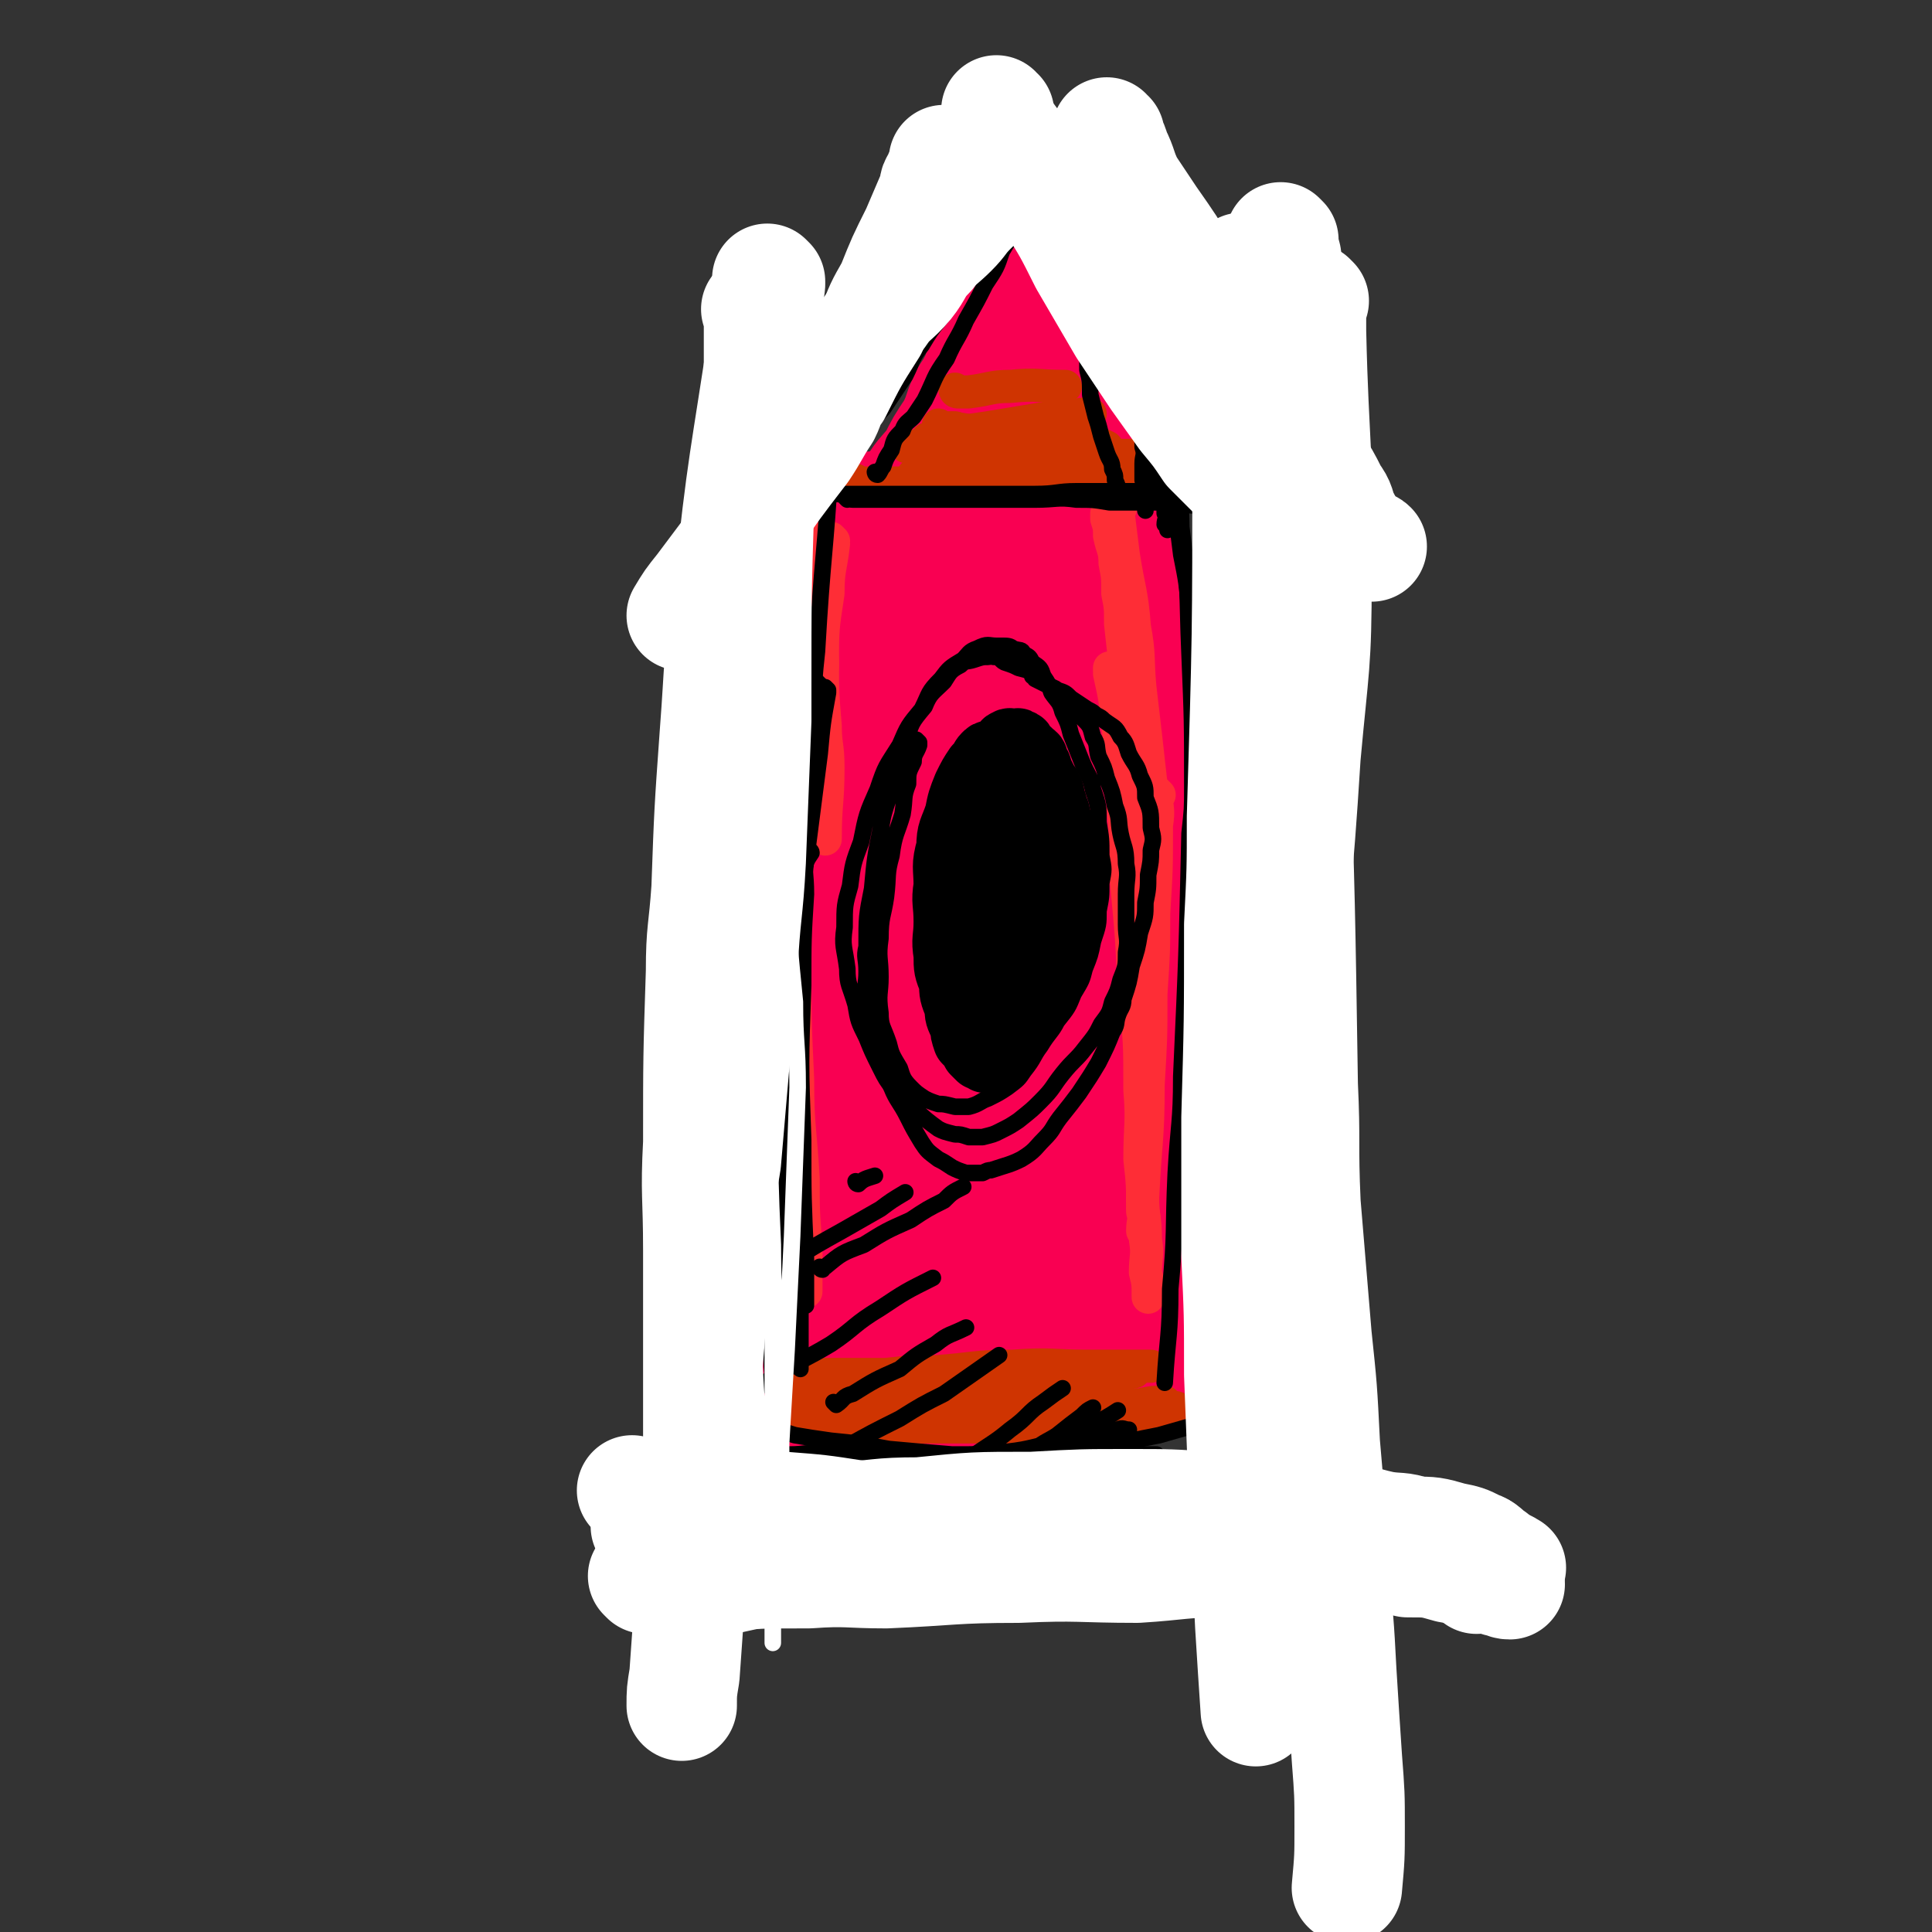
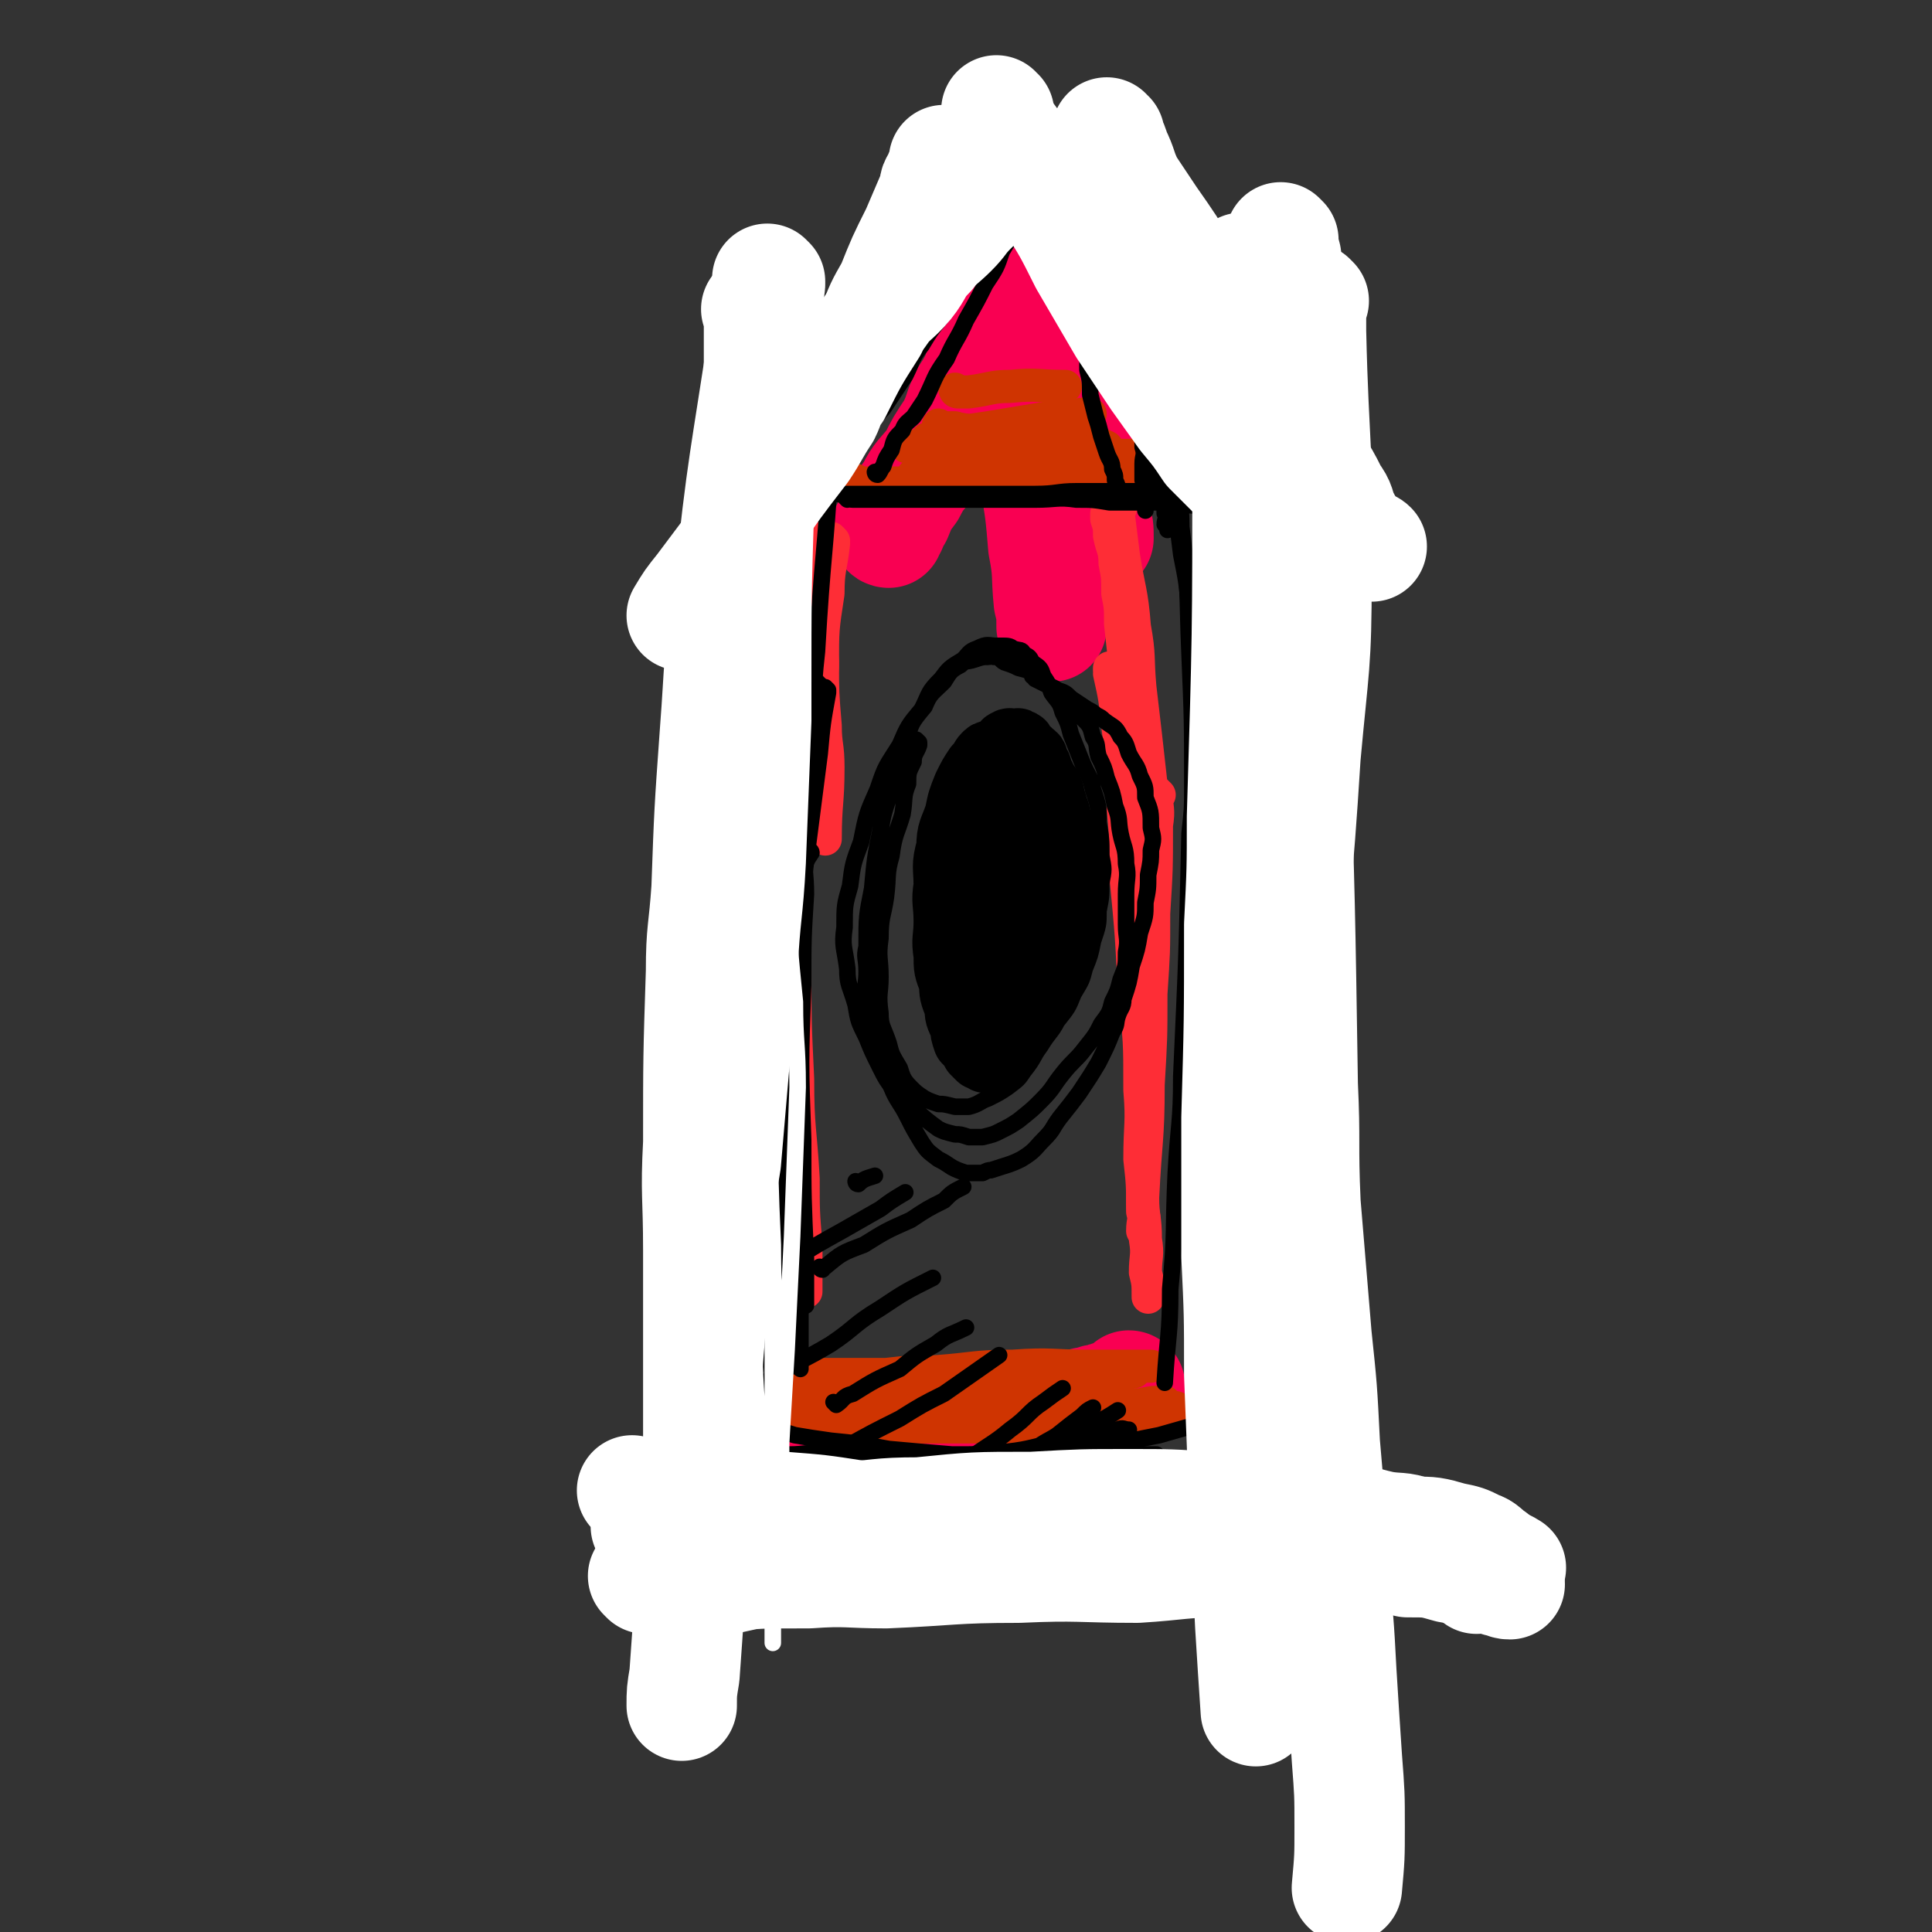
<svg xmlns="http://www.w3.org/2000/svg" viewBox="0 0 700 700" version="1.1">
  <rect x="0" y="0" width="700" height="700" fill="#333333" stroke="none" />
  <g fill="none" stroke="#F90052" stroke-width="40" stroke-linecap="round" stroke-linejoin="round">
-     <path d="M304,200c0,0 -1,-1 -1,-1 0,0 1,0 1,1 -1,3 -1,3 -1,6 -2,12 -2,12 -3,24 -2,13 -2,13 -2,27 -1,5 0,5 0,11 -1,33 -1,33 -1,67 0,18 1,18 1,37 0,14 -1,14 -1,28 -1,5 0,5 0,11 -1,14 -1,14 -2,29 -1,7 -1,7 -2,15 -1,6 -2,6 -2,12 -1,5 -1,5 -1,10 -1,4 0,4 0,9 0,3 0,3 0,6 0,2 0,2 0,4 0,1 -1,1 0,3 0,0 0,0 1,1 1,1 1,2 3,3 1,0 2,0 4,0 3,0 3,0 6,0 3,0 3,0 7,0 5,-1 5,-1 11,-1 6,-1 6,-1 13,-2 7,-1 7,-1 14,-2 6,-2 6,-2 12,-3 7,-2 7,-2 13,-2 5,-1 5,-1 10,-1 5,-1 5,-1 9,-1 4,-1 4,-1 7,-1 1,-1 1,0 2,0 1,0 1,0 2,0 2,0 2,0 4,0 1,0 1,0 2,0 1,0 2,0 2,0 1,-1 0,-1 0,-1 0,-1 0,-1 0,-1 0,-1 0,-1 0,-2 0,-2 0,-2 0,-3 0,-4 1,-4 0,-7 0,-6 0,-6 -1,-12 0,-10 0,-10 0,-19 1,-13 1,-13 1,-26 1,-15 2,-15 2,-30 1,-15 1,-15 1,-30 1,-14 0,-14 0,-28 0,-14 0,-14 0,-27 0,-12 1,-12 0,-23 0,-9 -1,-9 -2,-18 0,-8 0,-8 -1,-15 0,-7 0,-7 -1,-13 0,-5 0,-5 -1,-10 0,-4 0,-4 -1,-8 0,-4 0,-4 0,-7 0,-3 0,-3 0,-5 0,-2 0,-2 0,-4 0,-2 0,-2 0,-4 0,-2 0,-2 0,-4 0,-2 0,-2 0,-4 0,-2 0,-2 0,-3 0,-1 1,-1 0,-2 0,-1 0,-1 -1,-2 0,-1 1,-1 0,-1 0,-1 -1,0 -2,0 -1,0 -1,0 -2,0 0,0 0,0 -1,0 -1,0 -1,0 -3,0 -3,0 -3,0 -6,0 -5,0 -5,0 -10,0 -7,0 -7,0 -15,0 -7,0 -7,0 -14,0 -6,0 -6,0 -13,0 -5,0 -5,-1 -9,0 -4,0 -4,0 -7,1 -3,0 -3,0 -5,1 -2,0 -2,0 -4,1 -1,0 -1,0 -2,0 -1,0 -2,-1 -2,0 -1,0 0,1 0,2 0,0 0,0 0,1 0,1 0,1 0,2 -1,2 -1,2 -1,4 -1,3 -1,3 0,7 0,7 0,7 1,14 0,10 0,10 2,20 1,13 2,13 4,27 2,15 2,15 4,30 2,15 1,15 4,31 1,14 1,14 4,29 1,13 2,13 4,27 1,11 1,11 2,23 0,10 0,10 1,20 0,8 -1,8 0,17 0,7 0,7 1,15 0,5 -1,5 0,11 0,4 0,4 1,9 0,1 0,1 0,3 0,2 0,2 0,4 0,2 0,2 0,4 0,1 0,2 0,2 0,0 0,-1 0,-2 0,-1 0,-1 0,-1 0,-2 0,-2 0,-3 0,-7 -1,-7 0,-14 0,-12 0,-12 1,-23 0,-15 0,-15 0,-30 0,-17 0,-17 0,-34 -1,-17 -1,-17 -1,-33 -1,-16 -1,-16 -1,-31 0,-15 0,-15 1,-29 0,-12 -1,-12 0,-23 0,-9 0,-9 2,-18 0,-7 0,-7 2,-13 0,-4 1,-4 2,-8 0,-2 -1,-2 0,-3 0,-1 0,-1 1,-2 0,-1 0,-1 1,-2 0,-1 0,-1 1,-2 0,-1 0,-1 1,-1 0,-1 0,-1 0,-1 1,0 1,0 1,0 2,-1 1,-1 2,-2 1,-1 1,-1 2,-2 1,-1 1,-1 2,-2 1,-1 1,-1 2,-1 1,-1 1,-1 2,-1 1,0 2,0 2,1 2,1 2,1 2,3 3,4 3,4 4,8 4,11 4,11 7,22 3,10 4,10 5,21 3,15 3,15 4,31 2,16 2,16 3,33 2,15 1,15 2,31 1,13 2,13 2,27 1,17 0,17 0,35 0,9 0,9 0,18 0,7 0,7 0,14 0,3 0,3 0,6 0,2 0,2 0,5 0,4 1,4 0,8 0,2 0,2 -1,5 0,2 0,2 -1,4 0,1 0,1 -1,3 0,1 0,1 -2,2 0,0 0,0 -1,0 0,0 0,0 -1,0 -1,-1 -1,-1 -2,-1 0,-1 0,-1 -1,-1 -1,-4 -1,-4 -2,-7 -1,-5 -1,-5 -2,-9 0,-8 0,-8 0,-15 0,-12 0,-12 0,-23 0,-15 0,-15 0,-29 0,-16 1,-16 0,-32 0,-16 0,-16 -1,-32 0,-16 0,-16 -2,-31 0,-14 0,-14 -2,-28 0,-11 0,-11 -2,-22 0,-8 -1,-8 -2,-16 0,-6 0,-6 0,-11 0,-4 0,-4 0,-8 0,-3 0,-3 0,-5 0,-2 0,-2 0,-3 0,-1 0,-1 0,-2 0,-2 0,-2 0,-3 0,-1 0,-1 0,-2 1,-2 1,-2 1,-3 1,-1 2,-1 2,-2 1,-1 1,-1 1,-2 1,-1 1,-2 1,-2 1,-1 1,0 2,0 1,0 1,0 1,0 1,0 0,0 0,1 0,0 0,0 0,1 0,2 0,2 0,4 0,2 1,2 0,4 0,2 0,2 -1,5 -1,8 -1,8 -4,16 -3,11 -3,11 -7,22 -4,12 -4,12 -9,25 -2,6 -2,6 -5,13 -2,7 -1,7 -3,14 -4,12 -5,12 -8,25 -4,12 -4,12 -7,24 -3,10 -4,10 -5,21 -2,9 -1,9 -2,19 -1,8 -2,8 -2,17 -1,8 -1,8 -1,16 -1,8 0,8 0,16 -1,7 -1,7 -1,14 -1,5 0,5 0,10 0,5 0,5 0,10 0,4 0,4 0,8 -1,3 -1,3 -1,6 -1,2 -1,2 -1,4 -1,1 -1,1 -1,2 -1,0 0,1 0,2 -1,1 -1,1 -2,3 " />
    <path d="M322,193c0,0 -1,-1 -1,-1 0,0 0,1 1,1 0,0 0,0 0,0 0,-1 0,-1 1,-2 1,-2 0,-2 2,-4 2,-5 2,-5 5,-9 3,-6 4,-6 8,-11 3,-6 3,-6 7,-12 3,-6 2,-6 5,-12 2,-3 2,-3 3,-5 2,-3 1,-3 2,-5 3,-5 3,-5 5,-10 2,-4 2,-4 3,-8 2,-4 2,-4 3,-8 2,-4 1,-4 2,-7 1,-3 1,-3 2,-6 1,-2 2,-2 2,-4 1,-2 1,-2 1,-3 1,-1 0,-1 0,-2 0,-1 0,-1 0,-1 1,0 1,-1 1,0 1,1 1,1 1,3 1,1 2,1 2,3 2,2 2,2 2,5 2,5 2,5 2,10 2,5 1,5 2,11 2,7 2,7 3,14 2,7 2,7 3,14 2,6 1,6 2,13 1,6 1,6 2,12 1,5 1,5 2,10 1,4 2,4 2,9 1,3 1,3 1,7 " />
    <path d="M369,114c0,0 -1,-1 -1,-1 0,0 0,1 0,1 0,0 0,0 0,0 1,2 1,2 1,5 1,5 2,5 2,10 1,9 1,9 1,19 2,13 2,13 3,26 2,12 2,12 3,24 2,10 1,10 2,20 1,4 1,4 1,9 " />
    <path d="M304,515c0,0 -1,-1 -1,-1 0,0 1,0 2,1 1,0 1,0 2,0 1,0 1,0 2,0 2,0 2,0 5,0 2,0 2,0 4,0 2,0 2,0 4,0 5,-1 5,-1 11,-1 5,-1 5,0 10,0 4,0 4,0 7,0 5,-1 5,-1 9,-1 4,-1 4,0 7,0 4,-1 4,-1 7,-1 4,-1 4,-1 7,-1 3,-1 3,-1 6,-1 3,-1 3,-1 5,-1 2,-1 2,-1 4,-1 2,-1 2,-1 4,-1 2,-1 2,-1 3,-1 1,-1 1,0 2,0 1,-1 1,-1 2,-1 1,-1 1,0 1,0 1,0 1,0 1,0 1,-1 1,-1 1,-2 1,-1 0,-1 0,-1 " />
  </g>
  <g fill="none" stroke="#CF3401" stroke-width="12" stroke-linecap="round" stroke-linejoin="round">
    <path d="M293,515c0,0 -1,-1 -1,-1 0,0 0,0 1,1 0,0 0,-1 1,0 3,0 3,0 6,1 6,0 6,0 13,1 6,0 6,0 13,0 5,0 5,0 10,0 5,0 5,0 11,0 10,0 11,0 21,0 10,-1 10,-2 19,-2 4,-1 4,0 8,0 " />
    <path d="M294,505c0,0 -1,-1 -1,-1 0,0 0,0 1,1 0,0 0,-1 1,0 4,0 4,0 9,1 8,1 8,1 16,2 8,0 8,-1 16,0 12,0 12,0 23,1 13,0 13,1 25,1 9,0 9,-1 17,-1 6,-1 6,0 12,0 5,-1 5,-1 9,-1 " />
    <path d="M281,514c0,0 -1,-1 -1,-1 2,0 3,0 6,1 9,0 9,0 18,1 10,0 10,0 21,0 4,0 4,-1 8,0 7,0 7,1 15,1 14,0 14,-1 29,-1 11,-1 11,0 21,0 7,0 7,0 14,0 3,0 3,0 5,0 " />
    <path d="M284,508c0,0 -1,-1 -1,-1 0,0 0,0 1,1 0,0 0,0 0,0 3,0 3,0 7,0 5,0 5,-1 10,0 6,0 6,0 12,1 10,0 10,-1 21,0 12,0 12,0 23,1 15,0 15,0 30,0 10,0 10,0 20,0 6,0 6,0 12,0 4,0 4,0 7,0 " />
    <path d="M286,497c0,0 -1,-1 -1,-1 0,0 0,0 1,1 0,0 0,0 0,0 3,0 3,0 6,1 8,1 8,1 17,2 10,0 10,-1 20,0 10,0 10,1 21,1 14,0 14,-1 28,-1 11,-1 11,-1 21,-1 6,-1 6,-1 12,-2 " />
    <path d="M289,498c0,0 -1,-1 -1,-1 0,0 0,0 1,1 0,0 0,0 0,0 0,0 0,0 1,0 5,0 5,0 11,0 10,0 10,0 20,0 9,-1 9,-1 18,-1 14,-1 14,-2 28,-2 14,-1 14,0 27,0 8,0 8,0 16,0 4,0 4,0 7,0 " />
    <path d="M291,504c0,0 -1,-1 -1,-1 0,0 0,0 1,1 0,0 0,0 0,0 0,0 0,0 1,0 3,0 3,0 7,0 17,0 17,0 35,0 14,-1 14,-1 27,-1 " />
    <path d="M311,175c0,0 -1,-1 -1,-1 0,0 0,1 1,1 0,0 0,0 0,0 2,0 2,0 4,0 6,0 6,0 12,0 4,0 4,0 8,0 7,0 7,1 14,1 10,0 10,0 21,0 11,0 11,0 21,0 9,0 9,-1 17,-1 " />
    <path d="M329,162c0,0 -1,-1 -1,-1 0,0 0,1 1,1 0,0 0,0 0,0 0,0 0,0 1,0 6,0 6,0 12,0 8,0 8,1 16,1 8,0 8,-1 15,0 5,0 5,0 10,1 6,0 6,1 11,1 9,0 9,0 18,0 3,0 3,0 6,0 " />
    <path d="M332,173c0,0 -1,-1 -1,-1 0,0 0,1 1,1 0,0 0,0 1,0 4,-1 4,-1 9,-1 6,-1 6,-1 12,-1 7,0 7,0 13,0 10,-1 10,0 19,-1 9,-1 9,-1 18,-2 " />
    <path d="M341,155c0,0 -1,-1 -1,-1 0,0 0,1 1,1 0,0 0,0 0,0 2,0 2,0 4,0 6,1 6,1 12,2 6,0 7,0 12,1 6,1 6,1 12,2 8,1 8,0 15,1 3,0 3,0 5,1 " />
    <path d="M337,160c0,0 -1,-1 -1,-1 0,0 0,1 1,1 0,0 0,0 0,0 2,0 2,0 5,0 6,-1 6,-1 12,-2 7,-1 7,-1 14,-2 7,-1 7,-1 14,-2 4,-1 4,-1 8,-1 " />
    <path d="M347,156c0,0 -1,-1 -1,-1 0,0 0,1 1,1 0,0 0,0 0,0 2,0 2,0 4,0 7,-1 7,-1 13,-2 6,-1 6,-1 12,-2 6,-1 6,-1 12,-1 4,-1 4,-1 7,-1 " />
    <path d="M347,142c0,0 -1,-1 -1,-1 0,0 0,1 1,1 0,0 0,0 0,0 2,0 2,0 4,0 8,-1 8,-2 15,-2 10,-1 10,0 20,0 " />
  </g>
  <g fill="none" stroke="#FE2D36" stroke-width="12" stroke-linecap="round" stroke-linejoin="round">
    <path d="M402,187c0,0 -1,-1 -1,-1 0,0 0,1 0,1 0,0 0,0 0,0 0,0 0,0 0,1 1,3 1,3 1,6 1,5 2,5 2,10 1,5 1,5 1,11 1,5 1,5 1,11 1,9 1,9 2,18 2,13 2,13 4,27 " />
    <path d="M406,184c0,0 -1,-1 -1,-1 0,0 0,1 0,1 0,0 0,0 0,0 0,0 0,0 0,1 1,8 1,8 2,16 2,13 3,13 4,26 2,11 1,11 2,22 2,17 2,17 4,35 " />
    <path d="M405,187c0,0 -1,-1 -1,-1 0,0 0,1 0,1 0,0 0,0 0,0 0,3 0,3 0,7 2,12 2,12 3,24 2,12 1,12 2,24 2,12 2,12 3,24 3,17 3,17 6,34 " />
    <path d="M298,196c0,0 -1,-1 -1,-1 0,0 0,1 1,1 0,0 0,0 0,0 0,2 0,2 0,5 0,9 0,9 0,18 0,10 -1,10 0,21 0,11 0,11 1,23 0,7 1,7 1,15 0,13 -1,13 -1,26 " />
    <path d="M302,196c0,0 -1,-1 -1,-1 0,0 1,1 1,2 -1,9 -2,9 -2,18 -2,13 -2,13 -2,26 -1,11 0,11 0,23 0,19 0,19 0,38 " />
    <path d="M292,268c0,0 -1,-1 -1,-1 0,0 1,0 1,1 0,1 0,1 0,2 -1,11 -2,11 -2,23 -2,15 -2,15 -2,31 -1,12 -1,12 0,25 0,21 0,21 1,42 0,18 1,18 2,36 0,12 0,12 1,24 0,8 0,8 0,17 " />
    <path d="M403,243c0,0 -1,-1 -1,-1 0,0 0,0 0,1 1,0 0,0 0,1 2,9 2,9 3,19 2,15 2,15 2,30 1,12 1,12 1,25 2,21 2,21 3,42 2,17 2,17 2,35 1,12 0,12 0,25 1,9 1,9 1,19 1,3 0,3 0,7 " />
    <path d="M420,288c0,0 -1,-1 -1,-1 0,0 0,0 0,1 0,0 0,0 0,0 0,5 1,5 0,11 0,16 0,16 -1,32 0,14 0,14 -1,29 0,16 0,16 -1,33 0,20 -1,20 -2,41 0,7 1,7 1,15 1,6 0,6 0,12 1,4 1,4 1,9 " />
  </g>
  <g fill="none" stroke="#000000" stroke-width="6" stroke-linecap="round" stroke-linejoin="round">
    <path d="M291,180c0,0 -1,-1 -1,-1 0,0 0,1 1,1 0,0 0,0 0,0 0,0 -1,-1 -1,-1 -1,7 0,8 0,16 -2,30 -3,30 -3,60 -1,20 0,20 0,41 -1,23 -1,23 -1,47 " />
    <path d="M301,159c0,0 -1,-1 -1,-1 0,3 1,5 1,9 -2,34 -3,34 -5,69 -2,18 -1,18 -2,37 -1,18 -2,18 -2,36 -1,7 0,7 0,15 -1,16 -1,16 -1,33 -1,28 -1,28 0,56 0,21 0,21 1,43 0,8 0,8 0,17 " />
    <path d="M297,248c0,0 -1,-1 -1,-1 0,0 0,0 1,1 0,0 0,0 0,0 0,0 0,0 0,1 -1,10 -1,10 -2,21 -2,17 -2,17 -3,35 -2,14 -2,14 -2,29 -2,26 -2,26 -2,52 -1,24 -1,24 0,48 0,17 1,17 2,35 0,13 0,13 0,27 " />
    <path d="M294,309c0,0 -1,-1 -1,-1 0,0 1,0 1,1 -2,3 -2,3 -3,7 -4,11 -4,11 -7,22 -4,12 -4,12 -7,24 -4,15 -4,15 -7,30 -5,20 -6,19 -9,40 -3,14 -3,15 -3,30 -1,12 -1,12 0,24 0,10 0,10 3,20 2,7 3,6 7,13 1,2 2,2 4,5 " />
    <path d="M300,250c0,0 -1,-1 -1,-1 0,0 0,0 1,1 0,0 0,0 0,0 0,0 0,0 0,1 -2,11 -2,11 -3,22 -7,54 -7,54 -12,109 -1,10 -1,10 -1,20 -1,13 -1,13 -1,27 -1,17 -1,17 -1,35 -1,20 -1,20 0,40 0,14 1,14 1,28 0,10 -1,10 -1,20 " />
    <path d="M292,311c0,0 -1,-1 -1,-1 0,0 1,1 1,2 -2,10 -2,10 -3,21 -2,15 -3,15 -4,31 -2,13 -2,13 -2,26 -2,23 -2,23 -3,46 -1,18 -1,18 -1,37 0,13 0,13 1,27 0,8 1,8 2,17 " />
    <path d="M281,517c0,0 -1,-1 -1,-1 0,0 0,0 1,1 0,0 0,0 1,1 2,1 3,1 6,2 6,1 6,1 13,2 10,1 10,1 21,3 11,1 11,1 23,2 10,0 10,0 20,-1 9,-1 9,-2 17,-3 6,-2 6,-2 12,-3 6,-2 6,-2 11,-2 2,-1 2,0 4,0 " />
    <path d="M283,527c0,0 -1,-1 -1,-1 0,0 0,0 1,1 0,0 0,0 0,0 1,0 1,0 3,0 6,0 6,-1 12,0 8,0 8,0 16,1 9,0 9,-1 19,0 6,0 6,0 13,1 6,0 6,0 12,0 11,0 12,0 22,0 8,-1 8,-2 16,-2 6,-1 6,0 11,0 4,0 4,0 8,0 2,0 2,0 3,0 1,0 1,0 1,0 " />
    <path d="M329,530c0,0 -1,-1 -1,-1 0,0 0,0 1,1 2,0 2,0 5,0 9,-1 9,-1 17,-1 9,-1 9,-2 17,-2 9,-1 10,-1 18,-1 7,-1 7,-1 13,-2 11,-2 11,-2 21,-4 7,-2 7,-2 14,-4 3,-1 3,-1 5,-2 " />
    <path d="M426,171c0,0 -1,-1 -1,-1 0,0 0,0 0,1 1,0 0,0 0,1 2,9 3,9 3,19 3,23 2,23 3,46 1,24 1,24 1,48 0,8 0,8 -1,17 -1,44 -1,44 -3,88 0,17 -1,17 -2,35 -1,21 0,21 -2,42 0,17 -1,17 -2,34 " />
    <path d="M427,180c0,0 -1,-1 -1,-1 0,0 0,1 0,1 0,0 0,0 0,0 0,2 0,2 0,5 1,8 1,8 2,16 2,10 2,10 3,21 3,20 3,20 4,40 2,23 2,23 3,46 1,22 1,22 1,45 1,16 1,16 0,33 0,21 0,21 -1,43 0,19 0,19 -1,38 0,16 0,16 -1,32 0,12 -1,12 -2,24 -1,10 -1,10 -2,20 " />
    <path d="M300,179c0,0 -1,-1 -1,-1 1,0 1,1 3,1 3,0 3,0 7,0 6,0 6,0 12,0 7,0 7,0 15,0 10,0 10,0 19,0 10,0 10,0 20,0 8,0 8,-1 15,-1 7,0 7,0 14,0 5,0 5,0 10,0 5,0 5,0 9,0 3,0 3,-1 6,0 2,0 2,0 4,1 1,0 1,0 2,1 " />
    <path d="M307,181c0,0 -1,-1 -1,-1 1,0 1,1 3,1 3,0 3,0 7,0 5,0 5,0 10,0 7,0 7,0 14,0 9,0 9,0 18,0 9,0 9,0 17,0 8,0 8,-1 15,0 6,0 6,0 12,1 5,0 5,0 10,0 4,0 4,0 8,0 4,0 4,0 8,1 4,0 4,0 8,1 3,0 3,1 6,2 " />
    <path d="M333,269c0,0 -1,-1 -1,-1 0,0 0,0 1,1 0,0 0,0 0,0 0,0 0,0 0,1 -1,3 -2,3 -2,6 -2,4 -2,4 -2,8 -2,5 -1,5 -2,11 -2,7 -3,7 -4,15 -2,7 -1,7 -2,15 -1,7 -2,7 -2,15 -1,7 0,7 0,14 0,6 -1,6 0,13 0,5 1,5 3,11 1,4 1,4 4,9 1,3 1,4 4,7 2,2 2,2 5,4 2,1 2,1 5,2 2,0 2,0 6,1 2,0 3,0 5,0 4,-1 4,-2 7,-3 4,-2 4,-2 7,-4 4,-3 4,-3 6,-6 4,-5 3,-5 6,-9 3,-5 4,-5 6,-9 4,-5 4,-5 6,-10 3,-5 3,-5 4,-9 2,-5 2,-5 3,-10 2,-6 2,-6 2,-11 1,-5 1,-5 1,-10 1,-5 1,-5 0,-10 0,-6 0,-6 -1,-12 0,-6 0,-6 -2,-12 -1,-5 -2,-5 -4,-10 -2,-5 -2,-5 -4,-10 -1,-4 -1,-4 -3,-8 -1,-4 -2,-4 -4,-7 -1,-3 -1,-3 -3,-6 -1,-3 -1,-3 -4,-5 -1,-2 -1,-2 -3,-3 -1,-2 -1,-1 -4,-2 -1,-1 -2,-1 -4,-1 0,0 -1,0 -2,0 -3,0 -3,-1 -7,1 -3,1 -3,2 -5,4 -5,3 -5,3 -8,7 -5,5 -4,5 -7,11 -5,6 -5,6 -8,13 -5,8 -5,7 -8,16 -4,9 -4,9 -6,19 -3,8 -3,8 -4,16 -2,7 -2,7 -2,15 -1,7 0,7 1,15 0,6 1,6 3,13 1,6 1,6 4,12 2,5 2,5 5,11 2,4 2,4 5,8 1,1 1,1 3,3 6,5 6,6 13,11 2,1 2,1 6,2 2,0 2,0 5,1 3,0 3,0 5,0 4,-1 4,-1 6,-2 4,-2 4,-2 7,-4 5,-4 5,-4 8,-7 5,-5 4,-5 8,-10 4,-5 5,-5 8,-9 4,-5 4,-5 6,-9 3,-4 3,-4 4,-8 2,-4 2,-4 3,-8 2,-5 2,-5 2,-10 1,-5 0,-5 0,-10 0,-6 0,-6 0,-11 0,-6 1,-6 0,-11 0,-6 -1,-6 -2,-11 -1,-5 0,-5 -2,-10 -1,-5 -1,-5 -3,-10 -1,-4 -1,-4 -3,-8 -1,-4 0,-4 -2,-7 -1,-4 -1,-4 -4,-7 -2,-3 -2,-4 -5,-6 -2,-3 -2,-3 -6,-5 -2,-2 -2,-2 -6,-4 -2,-2 -2,-2 -6,-3 -2,-1 -2,-1 -5,-2 -2,-1 -1,-2 -4,-2 0,-1 -1,0 -2,0 -2,0 -2,0 -5,1 -3,1 -3,0 -5,2 -4,2 -4,3 -6,6 -4,4 -5,4 -7,9 -5,6 -5,6 -7,14 -4,9 -4,9 -6,19 -2,6 -2,6 -3,12 -2,10 -2,10 -3,21 -2,10 -2,10 -2,21 -1,4 0,4 0,9 0,5 -1,5 0,10 0,4 0,4 1,9 0,4 0,4 2,8 2,7 2,7 6,15 2,5 3,5 6,11 2,4 2,4 5,9 2,3 2,3 6,6 2,1 2,1 5,3 2,1 2,1 5,2 3,0 4,0 6,0 2,-1 2,-1 3,-1 6,-2 7,-2 11,-4 5,-3 5,-4 8,-7 4,-4 3,-4 6,-8 4,-5 4,-5 7,-9 4,-6 4,-6 7,-11 3,-6 3,-6 5,-11 2,-3 1,-3 2,-6 1,-3 2,-3 2,-6 2,-6 2,-6 3,-12 2,-6 2,-6 3,-12 2,-6 2,-6 2,-11 1,-5 1,-5 1,-10 1,-5 1,-5 1,-9 1,-4 1,-4 0,-8 0,-6 0,-6 -2,-11 0,-4 0,-4 -2,-8 -1,-4 -2,-4 -4,-8 -1,-3 -1,-4 -3,-6 -2,-4 -2,-3 -6,-6 -1,-1 -1,-1 -3,-2 -1,-1 -1,-1 -3,-2 -3,-2 -3,-2 -6,-4 -2,-2 -2,-2 -5,-3 -1,-1 -2,-1 -4,-2 -2,-1 -2,-1 -4,-2 0,-1 0,-1 -1,-1 " />
  </g>
  <g fill="none" stroke="#000000" stroke-width="24" stroke-linecap="round" stroke-linejoin="round">
    <path d="M359,306c0,0 -1,-1 -1,-1 0,0 0,0 0,1 1,0 1,0 0,1 0,2 -1,2 -2,4 0,3 0,3 0,6 0,3 0,3 0,7 0,4 0,4 0,9 0,4 0,4 0,8 0,3 0,3 0,6 0,2 0,2 0,4 0,2 0,2 0,4 1,1 1,1 1,2 1,0 1,0 1,0 1,-1 1,-1 1,-2 1,-1 0,-1 0,-2 1,-2 1,-2 1,-4 1,-3 0,-3 0,-5 0,-3 0,-3 0,-6 1,-3 1,-3 1,-6 1,-4 0,-4 0,-7 1,-4 1,-4 1,-7 1,-3 0,-3 0,-6 0,-2 0,-2 0,-4 0,-1 0,-1 0,-2 0,-2 0,-2 0,-4 0,-2 0,-2 0,-3 0,-1 1,-2 0,-2 0,-1 0,0 -1,1 0,1 0,1 -1,3 0,3 0,3 -1,7 0,4 0,4 0,9 0,5 0,5 0,11 0,3 0,3 0,6 0,2 0,2 0,5 0,4 0,4 0,9 0,3 0,3 0,7 1,2 1,2 1,4 1,1 0,1 0,2 0,0 0,-1 0,-1 0,-1 0,-1 0,-1 0,-1 0,-1 0,-1 1,-2 1,-2 1,-4 1,-4 1,-4 1,-7 1,-4 0,-4 0,-8 1,-4 1,-4 1,-8 1,-4 0,-4 0,-8 1,-5 1,-5 1,-9 1,-4 0,-4 0,-8 0,-3 0,-3 0,-6 0,-3 0,-3 0,-5 0,-2 0,-2 0,-4 0,-2 0,-2 0,-3 0,-1 1,-2 0,-2 0,0 -1,0 -2,2 -1,2 0,2 -2,5 -1,3 -1,3 -3,7 -1,5 -1,5 -3,10 -1,5 -1,5 -2,11 0,5 0,5 -1,11 0,4 0,4 0,9 0,4 0,4 0,8 0,3 0,3 0,7 0,2 0,2 0,5 1,2 1,2 2,4 1,1 1,1 2,2 1,0 1,0 2,1 1,0 1,0 2,0 1,0 2,0 2,0 2,-1 2,-1 2,-1 2,-1 2,-1 2,-2 2,-2 2,-2 2,-4 2,-3 1,-3 2,-6 2,-5 2,-5 3,-9 1,-3 1,-3 1,-5 1,-3 1,-3 1,-5 1,-5 0,-5 0,-10 0,-5 1,-5 0,-10 0,-5 0,-5 -1,-10 0,-4 0,-4 -2,-8 0,-4 -1,-4 -2,-7 -1,-4 0,-4 -2,-7 0,-2 -1,-2 -2,-4 -1,-2 0,-2 -2,-4 0,-1 0,-1 -2,-2 0,-1 -1,-1 -2,-1 -1,0 -1,0 -2,1 -1,1 -1,2 -3,4 -2,3 -2,3 -4,7 -2,5 -2,5 -3,10 -2,6 -3,6 -3,12 -2,7 -1,7 -1,14 -1,6 0,6 0,13 0,6 -1,6 0,12 0,5 0,5 2,10 0,4 0,4 2,9 0,3 0,3 2,7 0,2 0,2 1,5 2,2 2,2 3,4 1,1 1,1 2,2 1,0 1,0 2,1 1,0 2,0 2,0 2,-1 2,-1 2,-1 3,-3 3,-3 4,-5 3,-4 3,-4 4,-7 4,-6 4,-6 6,-11 3,-6 3,-6 4,-11 3,-6 3,-6 4,-12 2,-5 3,-5 3,-10 1,-5 0,-5 0,-9 0,-4 1,-4 0,-8 0,-4 0,-4 -1,-8 0,-3 -1,-3 -2,-6 0,-2 0,-2 -1,-3 0,-2 0,-2 -1,-4 0,-2 0,-2 -1,-3 0,-1 0,-1 -1,-2 -1,-2 -1,-2 -2,-4 -1,-2 0,-2 -2,-4 0,-2 0,-2 -2,-3 0,-1 -1,-1 -2,-2 -1,-1 0,-2 -2,-2 0,-1 -1,0 -2,0 -1,0 -1,-1 -2,0 -1,0 -1,1 -2,2 -1,1 -1,1 -2,3 -1,2 -1,2 -3,5 -2,4 -2,4 -4,9 -2,6 -1,6 -3,13 0,3 -1,3 -1,6 -2,7 -1,7 -2,14 -1,7 -2,7 -2,14 -1,5 0,5 0,11 0,2 -1,2 0,5 0,2 0,2 1,5 0,4 0,4 2,8 0,1 0,1 1,3 0,2 0,2 1,4 2,1 2,1 3,3 2,1 2,1 3,2 1,0 1,0 2,1 1,0 2,0 2,0 2,-1 2,-1 2,-2 2,-2 2,-2 2,-3 2,-2 2,-2 2,-4 1,-2 1,-2 1,-3 1,-2 1,-2 1,-3 1,-3 2,-3 2,-6 2,-4 2,-4 2,-7 1,-4 1,-4 1,-7 1,-4 1,-4 1,-8 1,-2 0,-2 0,-4 0,-2 0,-2 0,-3 0,-4 0,-4 0,-7 0,-3 0,-3 0,-6 0,-3 1,-3 0,-6 0,-3 0,-3 -2,-5 0,-2 -1,-2 -2,-4 -1,-2 -1,-2 -2,-4 -1,-2 -1,-2 -2,-4 " />
  </g>
  <g fill="none" stroke="#000000" stroke-width="6" stroke-linecap="round" stroke-linejoin="round">
    <path d="M303,173c0,0 -1,0 -1,-1 0,0 1,0 2,-1 1,-2 1,-2 2,-4 2,-4 1,-4 4,-8 3,-6 3,-6 7,-11 3,-6 3,-6 7,-12 3,-6 3,-6 7,-11 3,-5 3,-5 7,-10 3,-6 3,-6 6,-11 3,-6 2,-6 6,-11 2,-4 2,-4 4,-8 2,-3 3,-3 4,-6 2,-3 1,-3 2,-5 1,-2 1,-2 2,-4 1,-1 1,-1 2,-2 1,-1 1,-1 2,-2 1,-1 1,-1 2,-1 1,0 1,0 2,0 1,0 2,0 2,0 2,0 2,0 2,1 2,1 2,1 3,3 3,2 3,2 4,5 2,3 2,3 3,6 2,4 2,4 3,8 2,4 2,4 2,8 2,5 2,5 2,10 1,4 1,4 1,9 1,4 1,4 1,9 1,5 1,5 1,10 1,4 1,4 1,9 1,4 1,4 2,8 1,3 1,3 2,7 1,3 1,3 2,6 1,3 2,3 2,6 1,2 1,2 1,4 1,2 1,2 1,4 " />
    <path d="M303,169c0,0 -1,-1 -1,-1 0,0 0,1 1,1 0,0 0,0 0,0 1,-1 1,-1 2,-2 2,-2 2,-2 4,-4 1,-2 1,-2 2,-3 1,-2 0,-2 2,-3 3,-5 3,-5 7,-9 4,-6 4,-6 8,-12 3,-6 2,-6 6,-11 3,-5 3,-5 7,-10 3,-5 3,-5 6,-10 2,-5 2,-5 4,-9 2,-3 2,-3 4,-6 2,-3 2,-3 4,-5 2,-2 2,-2 4,-4 2,-1 2,-1 4,-2 2,-1 2,-1 4,-2 2,-1 2,-1 4,-1 2,0 2,0 4,0 2,0 2,0 4,0 3,0 3,-1 5,0 3,0 2,1 4,2 1,0 1,0 2,1 1,0 1,0 2,1 2,1 3,1 4,2 2,1 2,1 2,2 3,3 3,3 5,7 2,3 2,3 2,6 2,4 2,4 2,8 1,4 1,4 1,8 1,4 1,4 1,8 1,4 0,4 0,8 0,4 0,4 0,8 0,4 0,4 0,9 0,4 0,4 0,8 1,4 1,4 1,8 1,3 0,3 0,6 0,3 0,3 0,6 1,2 1,2 1,5 1,1 0,1 0,3 0,1 0,1 0,3 " />
    <path d="M318,172c0,0 -1,-1 -1,-1 0,0 0,1 1,1 1,-1 1,-2 2,-3 1,-3 1,-3 3,-6 1,-4 1,-4 4,-7 1,-3 2,-3 4,-5 2,-3 2,-3 4,-6 4,-8 3,-8 8,-15 3,-7 4,-7 7,-14 4,-7 4,-7 7,-13 4,-6 4,-6 6,-12 3,-5 3,-5 4,-9 2,-4 2,-4 3,-7 1,-2 1,-2 1,-3 1,-2 1,-2 2,-4 1,-2 1,-3 2,-4 2,-2 2,-2 3,-2 1,-1 2,0 2,0 3,1 3,1 4,2 4,2 4,2 6,5 4,4 4,4 7,9 4,6 4,6 6,12 3,8 3,8 5,16 3,8 3,8 4,16 2,7 1,7 2,14 1,3 1,3 1,7 1,3 1,3 1,6 1,5 2,5 2,11 1,4 1,4 1,8 1,3 1,3 1,7 1,3 1,3 1,6 1,2 1,2 1,5 1,2 0,2 0,4 1,1 1,1 1,2 " />
    <path d="M390,80c0,0 -1,-1 -1,-1 0,1 1,2 1,3 2,3 2,3 3,7 3,5 3,5 5,11 3,8 3,8 5,16 4,10 4,10 7,21 3,8 2,8 4,17 2,7 3,7 4,14 1,3 1,3 1,6 " />
    <path d="M311,429c0,0 -1,-1 -1,-1 0,0 0,1 1,1 2,-2 3,-2 6,-3 " />
    <path d="M276,462c0,0 -1,-1 -1,-1 0,0 0,0 1,1 0,0 0,0 1,0 5,-3 5,-3 11,-6 8,-5 8,-5 17,-10 7,-4 7,-4 14,-8 4,-3 4,-3 9,-6 " />
    <path d="M298,460c0,0 -1,-1 -1,-1 0,0 0,1 1,1 0,-1 0,-1 1,-1 6,-5 6,-5 14,-8 8,-5 8,-5 17,-9 6,-4 6,-4 12,-7 3,-3 3,-3 7,-5 " />
    <path d="M276,502c0,0 -1,-1 -1,-1 0,0 0,0 1,1 0,0 0,0 0,0 3,-2 3,-3 6,-4 9,-6 9,-5 19,-11 9,-6 8,-7 18,-13 9,-6 9,-6 19,-11 " />
    <path d="M303,509c0,0 -1,-1 -1,-1 0,0 0,0 1,1 0,0 0,0 0,0 3,-2 2,-3 6,-4 8,-5 8,-5 17,-9 6,-5 6,-5 13,-9 5,-4 5,-3 11,-6 " />
    <path d="M292,532c0,0 -1,-1 -1,-1 0,0 0,0 1,1 0,0 0,0 0,0 0,-1 0,-1 1,-1 6,-4 7,-4 14,-7 9,-5 9,-5 19,-10 8,-5 8,-5 16,-9 10,-7 10,-7 20,-14 " />
    <path d="M334,542c0,0 -1,-1 -1,-1 0,0 0,0 1,1 0,0 0,0 0,0 2,-2 2,-3 5,-4 6,-6 7,-5 13,-10 7,-5 8,-5 14,-10 7,-5 6,-6 12,-10 4,-3 4,-3 7,-5 " />
    <path d="M358,538c0,0 -1,-1 -1,-1 0,0 0,0 0,1 0,0 0,0 0,0 1,0 1,0 1,0 4,-3 4,-3 7,-5 6,-4 5,-5 10,-8 4,-3 5,-3 8,-5 5,-4 5,-4 9,-7 2,-2 2,-2 4,-3 " />
    <path d="M375,531c0,0 -1,-1 -1,-1 0,0 1,1 1,1 4,-2 4,-2 7,-4 6,-4 6,-5 11,-8 6,-5 6,-4 12,-8 " />
  </g>
  <g fill="none" stroke="#FFFFFF" stroke-width="6" stroke-linecap="round" stroke-linejoin="round">
    <path d="M338,67c0,0 -1,0 -1,-1 0,0 0,1 1,1 0,0 0,0 0,0 -1,1 -1,1 -1,3 -1,1 -1,1 -1,2 -1,2 -2,2 -2,4 -3,6 -3,6 -5,13 -5,11 -4,11 -8,22 -5,12 -5,12 -10,24 -5,11 -5,11 -10,23 -5,11 -5,11 -10,22 -5,9 -6,9 -10,19 -4,8 -4,8 -8,16 -3,5 -4,5 -6,11 -3,4 -2,4 -4,9 -2,2 -2,2 -3,5 -1,1 -2,1 -2,3 -1,0 -1,1 0,1 0,0 0,-1 1,-1 1,-3 0,-3 2,-5 2,-6 3,-6 6,-11 4,-8 3,-8 8,-16 5,-10 5,-10 11,-20 6,-11 5,-11 12,-22 6,-12 6,-12 13,-23 6,-12 5,-12 12,-23 5,-10 6,-10 12,-20 4,-9 4,-9 9,-18 3,-7 3,-7 7,-13 3,-4 3,-4 5,-8 2,-3 2,-3 3,-5 1,-2 1,-2 2,-3 1,-1 2,-1 2,-2 1,-1 0,-2 0,-2 0,0 1,0 0,1 0,0 0,0 -1,1 -1,3 -1,3 -3,6 -4,6 -4,6 -9,12 -8,13 -8,13 -15,26 -7,10 -6,10 -12,21 -8,14 -9,14 -16,28 -8,13 -8,13 -14,26 -7,12 -7,12 -12,24 -6,11 -5,11 -10,22 -5,10 -5,10 -10,20 -2,4 -2,4 -4,8 " />
    <path d="M284,154c0,0 -1,-1 -1,-1 0,0 1,0 1,1 0,1 0,1 0,2 0,5 -1,5 0,11 0,9 0,9 1,18 0,12 0,12 0,25 -1,26 -1,26 -1,53 -1,16 -1,16 -1,32 -1,20 -2,20 -2,40 -1,18 -1,18 -1,37 -1,18 -1,18 -1,36 -1,16 -1,16 0,32 0,15 0,15 1,31 0,14 0,14 0,28 0,11 0,11 0,23 0,11 0,11 0,22 0,8 0,8 0,17 0,7 0,7 0,13 0,5 0,5 0,9 0,4 0,4 0,7 0,2 0,2 0,3 0,1 0,3 0,2 0,0 0,-1 0,-3 0,-3 0,-3 0,-6 0,-6 -1,-6 0,-12 0,-11 0,-12 1,-22 0,-15 1,-15 2,-29 1,-17 1,-17 2,-34 1,-21 1,-21 2,-41 1,-27 1,-27 2,-54 0,-16 -1,-16 -1,-31 -2,-20 -2,-20 -3,-40 -2,-19 -2,-19 -4,-37 -2,-15 -3,-15 -4,-29 -2,-11 -2,-11 -2,-21 -1,-8 -1,-8 -1,-16 -1,-6 0,-6 0,-11 -1,-4 -1,-4 -1,-7 -1,-2 -1,-3 0,-3 0,-1 0,0 1,1 1,3 1,3 2,7 1,12 1,12 2,24 1,23 0,23 1,47 0,19 0,19 0,39 -1,27 -1,27 -1,54 0,17 0,17 1,35 0,22 0,22 1,45 0,20 1,20 2,40 0,15 0,15 1,31 0,12 0,12 0,24 0,9 0,9 0,18 0,5 0,5 0,10 -1,4 -1,4 -1,7 -1,2 -1,3 -1,2 -1,0 -1,-1 -1,-4 -2,-6 -2,-6 -2,-13 -2,-18 -1,-18 -2,-36 -2,-22 -2,-22 -3,-43 -3,-26 -3,-26 -5,-52 -3,-25 -3,-25 -6,-49 -3,-24 -4,-24 -6,-48 -1,-6 0,-6 0,-11 -1,-16 -2,-16 -1,-32 0,-18 2,-18 4,-36 " />
  </g>
  <g fill="none" stroke="#FFFFFF" stroke-width="40" stroke-linecap="round" stroke-linejoin="round">
    <path d="M275,113c0,0 -1,-1 -1,-1 0,0 1,0 1,1 0,0 0,0 0,1 0,2 0,2 0,5 0,11 0,11 0,23 0,20 0,20 0,41 -1,33 -1,33 -1,67 0,5 0,5 0,11 -1,25 -1,25 -2,51 -1,19 -2,19 -3,39 -3,35 -3,35 -6,70 -1,7 -2,7 -2,14 -1,7 -1,7 -1,14 -2,25 -2,25 -4,50 -2,22 -3,22 -4,44 -2,17 -1,18 -2,35 -1,15 -1,15 -2,29 -1,6 -1,6 -1,11 " />
    <path d="M279,102c0,0 -1,-1 -1,-1 0,0 0,1 1,1 0,0 0,0 0,0 0,0 0,0 0,1 -1,8 -1,8 -2,17 -7,47 -8,47 -13,95 -4,25 -3,25 -5,51 -2,28 -2,28 -3,56 -1,15 -2,15 -2,30 -1,31 -1,31 -1,62 -1,19 0,19 0,39 0,24 0,24 0,48 0,19 0,19 0,39 -1,16 -1,16 -2,32 -1,6 -1,6 -2,12 " />
    <path d="M465,87c0,0 -1,-1 -1,-1 0,0 0,1 0,1 0,0 0,0 0,0 0,5 0,5 0,11 2,43 2,43 3,86 1,32 2,32 2,64 1,8 0,8 0,16 2,64 2,64 3,129 1,21 0,21 1,43 2,24 2,24 4,48 2,19 2,19 3,39 2,23 2,23 3,46 2,19 2,18 3,37 1,16 1,16 2,31 1,13 1,13 1,25 0,11 0,11 -1,22 " />
    <path d="M476,109c0,0 -1,-1 -1,-1 0,0 0,1 0,1 0,0 0,0 0,0 0,5 0,5 0,11 1,44 3,44 2,89 0,32 -1,32 -4,65 -3,48 -4,48 -8,96 -1,11 -1,11 -2,22 -1,25 -1,25 -2,50 -1,23 -1,23 -2,46 0,25 1,25 1,51 1,21 1,21 2,42 1,17 2,16 3,32 " />
    <path d="M451,98c0,0 -1,-1 -1,-1 0,0 0,1 0,1 0,0 0,0 0,0 0,1 0,1 0,2 1,32 2,32 2,65 0,65 0,65 -2,131 0,19 0,19 -1,39 0,35 0,35 -1,70 0,25 0,25 0,50 1,21 1,21 1,43 1,25 1,25 2,51 1,20 1,20 2,40 1,16 1,16 2,31 " />
    <path d="M466,93c0,0 -1,-1 -1,-1 0,0 0,1 0,1 0,0 0,0 0,0 0,3 0,3 0,7 0,35 1,35 0,70 0,32 0,32 -2,64 -1,47 -2,47 -4,94 0,11 0,11 -1,23 -1,39 -1,39 -2,78 0,11 0,11 0,22 1,26 1,26 1,53 1,22 1,22 1,44 1,17 0,17 0,34 " />
    <path d="M234,572c0,0 -1,-1 -1,-1 0,0 0,0 1,1 0,0 0,0 0,0 0,0 0,0 1,0 12,-1 12,-1 25,-1 16,-1 16,-1 33,-1 14,-1 14,0 28,0 24,-1 24,-2 48,-2 22,-1 22,0 43,0 16,-1 16,-2 32,-2 13,-1 13,0 25,0 11,-1 11,-1 22,-1 8,-1 8,0 16,0 6,0 6,-1 11,0 5,0 5,1 9,2 " />
    <path d="M263,572c0,0 -1,-1 -1,-1 0,0 0,0 1,1 0,0 0,0 1,0 9,-2 9,-2 18,-3 14,-2 14,-2 29,-3 13,-2 13,-2 26,-3 33,-4 33,-4 66,-6 18,-2 18,-2 35,-2 13,-1 13,-1 25,-1 11,0 11,-1 22,1 9,0 9,1 17,3 7,1 7,1 13,4 5,1 5,1 10,4 4,1 4,1 7,3 2,1 2,1 3,3 " />
    <path d="M239,563c0,0 -1,-1 -1,-1 0,0 0,0 1,1 0,0 0,0 1,0 5,0 5,0 11,0 12,0 12,0 24,0 12,0 12,0 24,0 10,-1 10,-1 20,-1 11,-1 11,0 22,0 21,0 21,0 42,0 18,-1 18,-1 35,-1 15,0 15,0 30,1 13,0 13,0 25,0 11,0 11,0 22,0 5,0 5,-1 10,0 4,0 4,0 8,1 7,0 7,0 14,1 5,0 5,1 10,2 4,0 4,0 7,1 2,0 2,0 3,1 1,0 0,0 0,1 " />
    <path d="M253,552c0,0 -1,-1 -1,-1 0,0 0,0 1,1 2,0 2,0 5,0 10,-1 10,-1 21,-1 12,-1 12,-1 24,-1 15,-1 15,-2 30,-2 20,-2 20,-2 41,-2 18,-1 18,-1 35,-1 15,0 15,0 29,1 13,0 13,0 25,1 10,0 10,0 20,2 9,1 9,2 18,4 6,1 6,0 12,2 6,1 6,1 11,3 4,0 4,1 7,2 3,0 3,0 5,1 1,0 1,0 1,0 " />
    <path d="M235,554c0,0 -1,-1 -1,-1 1,0 2,0 4,1 5,0 5,1 10,2 5,1 5,1 10,2 13,2 13,2 27,4 17,2 17,2 34,4 16,1 17,1 33,2 17,0 17,-1 33,-1 8,-1 8,-1 15,-1 8,-1 8,-1 15,-1 14,-1 14,-1 28,-1 13,-1 13,0 25,0 12,0 12,-1 23,0 10,0 10,0 19,2 8,0 8,0 15,2 6,1 6,1 11,3 4,0 4,0 7,2 2,0 2,1 4,1 " />
    <path d="M230,541c0,0 -1,-1 -1,-1 0,0 0,0 1,1 0,0 0,0 0,0 0,0 0,-1 1,0 11,0 11,0 22,2 15,1 15,1 31,3 13,1 13,1 26,3 23,2 22,2 45,4 20,1 20,1 40,2 15,0 15,0 30,1 13,0 13,0 25,0 6,0 6,0 12,0 17,-1 17,-1 33,-1 9,-1 9,-1 17,0 7,0 7,0 14,2 5,1 5,1 9,3 3,1 3,2 6,4 " />
    <path d="M260,551c0,0 -1,-1 -1,-1 0,0 0,0 1,1 0,0 0,-1 1,0 7,0 7,0 15,1 12,0 12,0 25,1 11,0 11,0 23,0 20,-1 20,-1 39,-2 18,-1 18,-1 36,-2 15,-1 15,-2 29,-2 12,-1 12,-1 23,0 10,0 10,0 20,2 9,0 9,0 17,2 7,1 7,1 13,3 6,1 6,2 11,4 5,1 5,1 9,3 3,1 3,0 6,2 1,0 1,1 2,2 " />
    <path d="M402,49c0,0 -1,0 -1,-1 0,0 0,1 0,1 0,0 0,0 0,0 1,0 0,-1 0,-1 1,3 2,3 3,7 3,6 2,6 5,12 4,6 4,6 8,12 7,10 7,10 13,20 8,11 8,11 15,22 7,8 7,8 13,17 6,7 6,7 10,15 5,7 4,7 8,14 4,6 4,6 7,12 3,4 2,4 4,9 1,1 1,1 1,3 1,1 1,1 2,3 2,1 2,2 4,3 2,1 2,0 3,1 " />
    <path d="M362,41c0,0 -1,0 -1,-1 0,0 0,1 0,1 0,0 0,0 0,0 1,0 0,-1 0,-1 1,3 2,4 3,7 4,6 5,6 8,12 5,6 5,6 8,13 7,11 7,11 13,23 7,12 7,12 14,24 6,9 6,9 12,18 5,7 5,7 10,14 5,6 5,6 9,12 4,4 4,4 8,8 4,3 4,3 8,7 3,2 3,2 6,4 4,2 4,1 7,3 4,1 4,1 7,2 2,0 2,0 3,0 " />
    <path d="M343,59c0,0 -1,0 -1,-1 0,0 0,1 1,1 0,0 0,0 0,0 -1,1 -1,1 -1,2 -1,2 -2,2 -2,4 -2,2 -1,2 -2,5 -3,7 -3,7 -6,14 -5,10 -5,10 -9,20 -4,7 -4,7 -7,15 -7,11 -7,11 -13,23 -3,4 -2,4 -4,8 -4,6 -4,7 -8,13 -10,13 -10,13 -19,26 -9,12 -9,12 -18,24 -4,5 -4,5 -7,10 " />
    <path d="M289,163c0,0 -1,-1 -1,-1 0,0 0,1 1,1 0,0 -1,-1 0,-1 0,-2 1,-2 2,-4 2,-4 1,-4 4,-8 2,-5 2,-5 5,-9 4,-7 4,-7 9,-13 5,-7 4,-7 10,-14 4,-6 5,-5 10,-11 4,-5 3,-6 8,-11 3,-4 4,-4 8,-8 4,-4 3,-4 7,-8 3,-3 3,-3 6,-5 4,-2 4,-3 7,-4 4,-2 4,-1 7,-2 4,-1 4,-1 8,-1 4,0 5,-1 8,0 5,1 5,1 8,3 5,2 5,1 8,4 6,4 6,4 11,9 4,3 3,4 6,8 3,4 4,4 6,8 3,4 3,4 5,9 2,4 2,4 4,8 2,3 3,3 4,6 2,3 2,3 3,6 1,2 1,2 2,5 1,2 1,2 2,4 1,2 2,2 2,4 1,2 1,2 1,4 1,1 0,1 0,3 0,0 0,0 0,1 " />
  </g>
</svg>